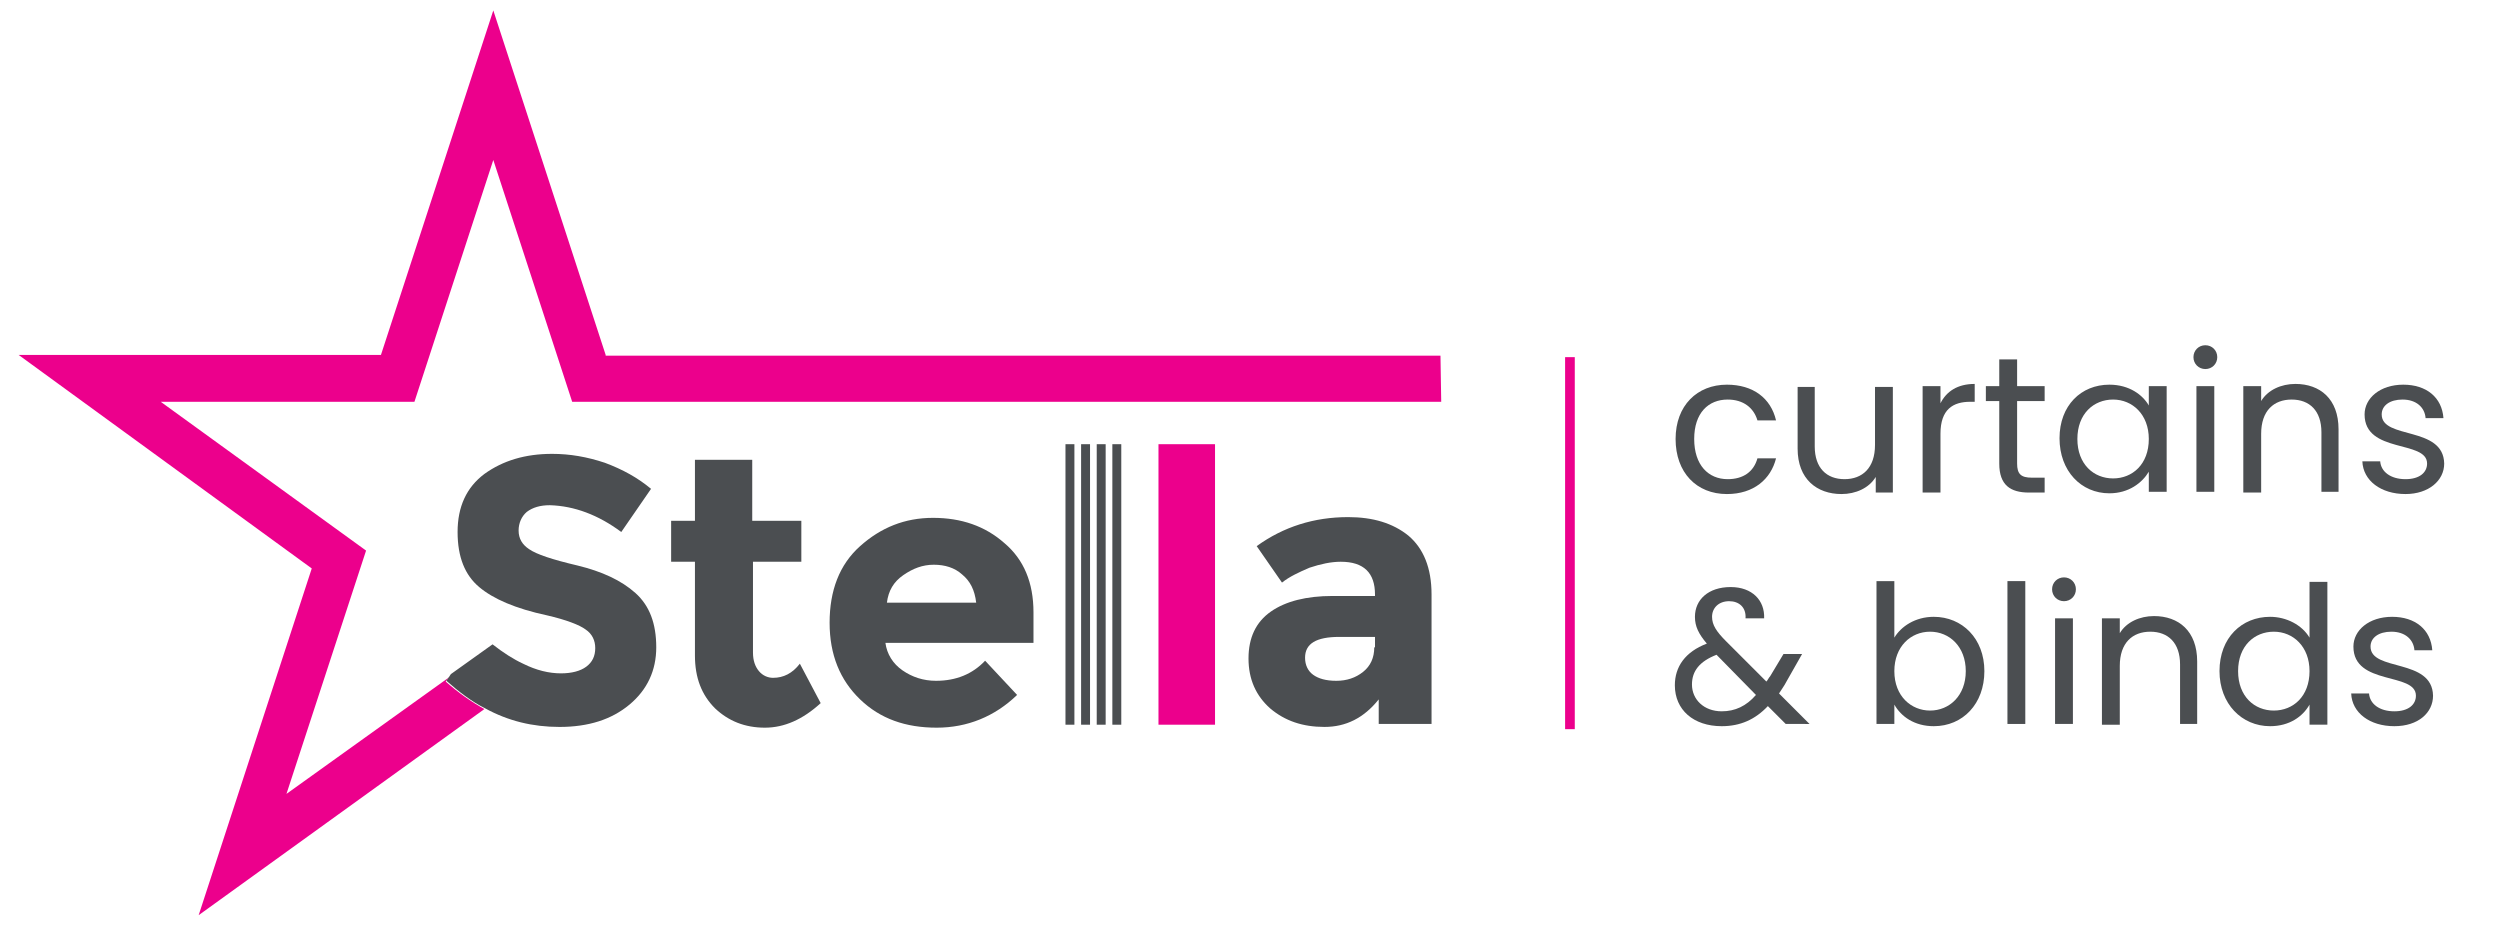
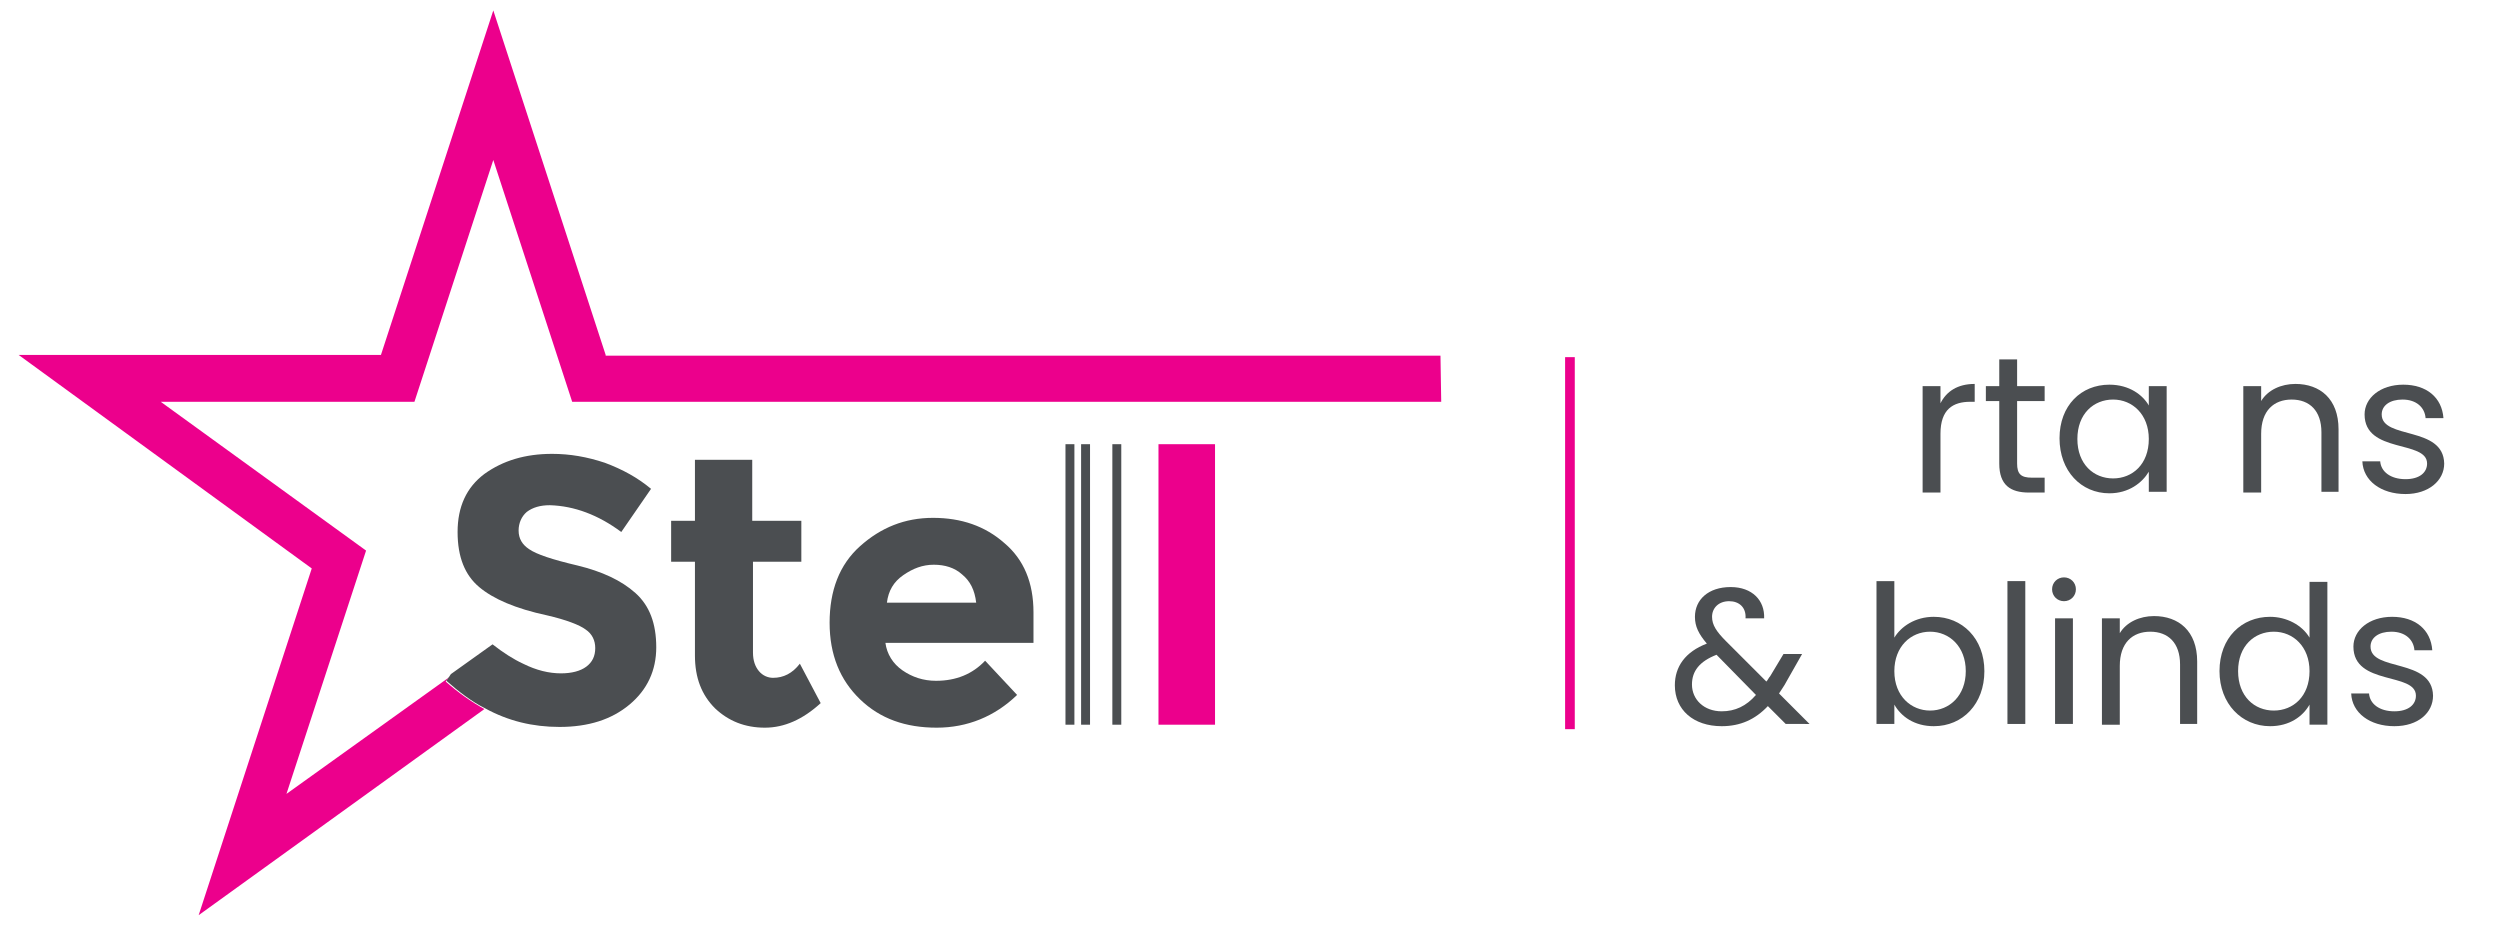
<svg xmlns="http://www.w3.org/2000/svg" id="Layer_1" x="0px" y="0px" viewBox="0 0 336 127" style="enable-background:new 0 0 336 127;" xml:space="preserve">
  <style type="text/css">	.st0{fill:#EC008C;}	.st1{fill:#4B4E51;}	.st2{fill:#EC008C;stroke:#EC008C;stroke-width:1.3;stroke-miterlimit:10;}</style>
  <path class="st0" d="M81.4,47.7L66.3,1.4L51.2,47.7H2.5l39.4,28.7L26.7,123l38.4-27.7c-1.8-1-3.5-2.2-5.2-3.7l0.5-0.6l-21.9,15.7 L49.2,74L21.6,54h34.1l10.6-32.5L76.9,54h116.8l-0.1-6.2H81.4z" />
  <path class="st1" d="M83.5,71.5l4-5.8c-1.8-1.5-3.8-2.6-6.2-3.5c-2.4-0.8-4.7-1.2-7.1-1.2c-3.6,0-6.6,0.9-9.1,2.7 c-2.4,1.8-3.6,4.4-3.6,7.8c0,3.4,1,5.8,2.9,7.4c1.9,1.6,4.9,2.9,9.1,3.8c2.6,0.6,4.4,1.3,5.2,1.9c0.9,0.6,1.3,1.5,1.3,2.5 c0,1.1-0.4,1.9-1.2,2.5c-0.8,0.6-2,0.9-3.4,0.9c-1.6,0-3.3-0.4-5.1-1.3c-1.3-0.6-2.7-1.5-4.1-2.6l-5.6,4L60,91.5 c1.7,1.5,3.4,2.8,5.2,3.7c3.1,1.7,6.4,2.5,10,2.5c3.9,0,7-1,9.4-3c2.4-2,3.6-4.6,3.6-7.7c0-3.2-0.9-5.6-2.8-7.3 c-1.9-1.7-4.5-2.9-7.8-3.7c-3.4-0.8-5.5-1.5-6.5-2.2c-0.9-0.6-1.4-1.4-1.4-2.5c0-1,0.4-1.9,1.1-2.5c0.8-0.6,1.8-0.9,3.1-0.9 C77.2,68,80.4,69.2,83.5,71.5" />
-   <path class="st1" d="M107.7,75.5V70h-6.6v-8.2h-7.7V70h-3.2v5.5h3.2v12.6c0,3,0.9,5.3,2.7,7.1c1.8,1.7,4,2.6,6.7,2.6 c2.6,0,5.1-1.1,7.5-3.3l-2.8-5.3c-1,1.3-2.2,1.9-3.6,1.9c-0.7,0-1.4-0.3-1.9-0.9c-0.5-0.6-0.8-1.4-0.8-2.5V75.5H107.7z" />
+   <path class="st1" d="M107.7,75.5V70h-6.6v-8.2h-7.7V70h-3.2v5.5h3.2v12.6c0,3,0.9,5.3,2.7,7.1c1.8,1.7,4,2.6,6.7,2.6 c2.6,0,5.1-1.1,7.5-3.3l-2.8-5.3c-1,1.3-2.2,1.9-3.6,1.9c-0.7,0-1.4-0.3-1.9-0.9c-0.5-0.6-0.8-1.4-0.8-2.5V75.5z" />
  <path class="st1" d="M138.9,86.4v-4.1c0-4-1.3-7.1-3.9-9.3c-2.6-2.3-5.8-3.4-9.6-3.4c-3.8,0-7,1.3-9.8,3.8c-2.8,2.5-4.1,6-4.1,10.3 c0,4.3,1.4,7.7,4.1,10.3c2.7,2.6,6.1,3.8,10.3,3.8c4.1,0,7.8-1.5,10.8-4.4l-4.3-4.6c-1.7,1.8-3.9,2.7-6.6,2.7 c-1.7,0-3.2-0.5-4.5-1.4c-1.3-0.9-2.1-2.2-2.3-3.7H138.9z M131.2,81h-12c0.2-1.6,0.9-2.8,2.2-3.7c1.3-0.9,2.6-1.4,4.1-1.4 c1.5,0,2.8,0.4,3.8,1.3C130.4,78.1,131,79.3,131.2,81" />
  <rect x="155.7" y="59.7" class="st0" width="7.6" height="37.7" />
-   <path class="st1" d="M192.4,97.4V79.9c0-3.6-1.1-6.2-3.1-7.9c-2.1-1.7-4.8-2.5-8.1-2.5c-4.6,0-8.7,1.3-12.3,3.9l3.4,4.9 c1-0.8,2.3-1.4,3.7-2c1.5-0.5,2.9-0.8,4.2-0.8c3.1,0,4.6,1.5,4.6,4.4v0.2h-5.7c-3.5,0-6.3,0.7-8.3,2.1c-2,1.4-3,3.5-3,6.3 s1,5,2.9,6.7c2,1.7,4.4,2.5,7.3,2.5c2.9,0,5.3-1.2,7.3-3.7v3.3H192.4z M184.7,87c0,1.4-0.5,2.5-1.5,3.3c-1,0.8-2.2,1.2-3.6,1.2 c-1.4,0-2.4-0.3-3.1-0.8c-0.7-0.5-1.1-1.3-1.1-2.3c0-1.9,1.5-2.8,4.6-2.8h4.8V87z" />
  <rect x="143.2" y="59.7" class="st1" width="1.2" height="37.7" />
  <rect x="145.3" y="59.7" class="st1" width="1.2" height="37.7" />
-   <rect x="147.4" y="59.7" class="st1" width="1.2" height="37.7" />
  <rect x="149.5" y="59.7" class="st1" width="1.2" height="37.7" />
  <g>
-     <path class="st1" d="M232.1,51.7c3.5,0,5.9,1.8,6.6,4.8h-2.5c-0.5-1.7-1.9-2.8-4-2.8c-2.6,0-4.5,1.8-4.5,5.3c0,3.5,1.9,5.4,4.5,5.4  c2.1,0,3.5-1,4-2.8h2.5c-0.7,2.8-3,4.8-6.6,4.8c-4.1,0-6.9-2.9-6.9-7.4C225.2,54.5,228.1,51.7,232.1,51.7z" />
-     <path class="st1" d="M254.5,66.2h-2.4v-2.1c-0.9,1.5-2.7,2.3-4.6,2.3c-3.3,0-5.9-2-5.9-6.1v-8.3h2.3v8c0,2.9,1.6,4.4,4,4.4  c2.4,0,4.1-1.5,4.1-4.6v-7.8h2.4V66.2z" />
    <path class="st1" d="M260.8,66.2h-2.4V51.9h2.4v2.3c0.8-1.6,2.3-2.6,4.6-2.6v2.4h-0.6c-2.3,0-4,1-4,4.3V66.2z" />
    <path class="st1" d="M268.7,53.9h-1.8v-2h1.8v-3.6h2.4v3.6h3.7v2h-3.7v8.4c0,1.4,0.5,1.9,2,1.9h1.7v2h-2.1c-2.5,0-4-1-4-3.9V53.9z" />
    <path class="st1" d="M283.5,51.7c2.7,0,4.5,1.4,5.3,2.8v-2.6h2.4v14.2h-2.4v-2.7c-0.9,1.5-2.7,2.9-5.3,2.9c-3.8,0-6.7-3-6.7-7.4  C276.8,54.5,279.7,51.7,283.5,51.7z M284,53.7c-2.6,0-4.8,1.9-4.8,5.3s2.2,5.3,4.8,5.3s4.8-1.9,4.8-5.3  C288.8,55.7,286.6,53.7,284,53.7z" />
-     <path class="st1" d="M294.8,48c0-0.9,0.7-1.6,1.6-1.6c0.9,0,1.6,0.7,1.6,1.6s-0.7,1.6-1.6,1.6C295.5,49.6,294.8,48.9,294.8,48z   M295.2,51.9h2.4v14.2h-2.4V51.9z" />
    <path class="st1" d="M312,58.1c0-2.9-1.6-4.4-4-4.4c-2.4,0-4.1,1.5-4.1,4.6v7.9h-2.4V51.9h2.4v2c0.9-1.5,2.7-2.3,4.6-2.3  c3.3,0,5.8,2,5.8,6.1v8.4H312V58.1z" />
    <path class="st1" d="M323.3,66.4c-3.3,0-5.7-1.8-5.8-4.4h2.4c0.1,1.4,1.4,2.4,3.4,2.4c1.9,0,2.9-0.9,2.9-2.1c0-3.2-8.4-1.3-8.4-6.6  c0-2.2,2.1-4,5.2-4c3.1,0,5.2,1.7,5.4,4.5H326c-0.1-1.4-1.2-2.5-3.1-2.5c-1.7,0-2.8,0.8-2.8,2c0,3.4,8.3,1.5,8.4,6.6  C328.5,64.6,326.4,66.4,323.3,66.4z" />
    <path class="st1" d="M234.6,83.1c0.1-1.5-0.9-2.3-2.2-2.3c-1.4,0-2.3,0.9-2.3,2.1c0,1.1,0.6,2,1.9,3.3l5.4,5.4  c0.2-0.2,0.3-0.5,0.5-0.7l1.8-3h2.5l-2.1,3.7c-0.3,0.6-0.7,1.1-1,1.6l4.1,4.1H240l-2.4-2.4c-1.7,1.8-3.7,2.7-6.2,2.7  c-3.8,0-6.3-2.2-6.3-5.5c0-2.5,1.4-4.5,4.3-5.6c-1.1-1.3-1.6-2.3-1.6-3.6c0-2.3,1.8-4,4.8-4c2.9,0,4.6,1.8,4.5,4.2H234.6z   M236,93.4l-5.3-5.4c-2.3,0.9-3.3,2.2-3.3,4c0,2,1.6,3.6,4,3.6C233.2,95.6,234.7,94.9,236,93.4z" />
    <path class="st1" d="M259.9,82.9c3.8,0,6.8,2.9,6.8,7.3c0,4.4-2.9,7.4-6.8,7.4c-2.6,0-4.4-1.3-5.3-2.9v2.6h-2.4V78.1h2.4v7.6  C255.5,84.2,257.4,82.9,259.9,82.9z M259.4,84.9c-2.6,0-4.8,2-4.8,5.3c0,3.4,2.3,5.3,4.8,5.3c2.6,0,4.8-2,4.8-5.3  S262,84.9,259.4,84.9z" />
    <path class="st1" d="M269.8,78.1h2.4v19.2h-2.4V78.1z" />
    <path class="st1" d="M275.8,79.2c0-0.9,0.7-1.6,1.6-1.6c0.9,0,1.6,0.7,1.6,1.6s-0.7,1.6-1.6,1.6C276.5,80.8,275.8,80.1,275.8,79.2z   M276.2,83.1h2.4v14.2h-2.4V83.1z" />
    <path class="st1" d="M293,89.3c0-2.9-1.6-4.4-4-4.4c-2.4,0-4.1,1.5-4.1,4.6v7.9h-2.4V83.1h2.4v2c0.9-1.5,2.7-2.3,4.6-2.3  c3.3,0,5.8,2,5.8,6.1v8.4H293V89.3z" />
    <path class="st1" d="M305.1,82.9c2.2,0,4.3,1.1,5.3,2.8v-7.5h2.4v19.2h-2.4v-2.7c-0.9,1.6-2.7,2.9-5.3,2.9c-3.8,0-6.8-3-6.8-7.4  C298.3,85.7,301.3,82.9,305.1,82.9z M305.6,84.9c-2.6,0-4.8,1.9-4.8,5.3s2.2,5.3,4.8,5.3s4.8-1.9,4.8-5.3  C310.4,86.9,308.2,84.9,305.6,84.9z" />
    <path class="st1" d="M321.8,97.6c-3.3,0-5.7-1.8-5.8-4.4h2.4c0.1,1.4,1.4,2.4,3.4,2.4c1.9,0,2.9-0.9,2.9-2.1c0-3.2-8.4-1.3-8.4-6.6  c0-2.2,2.1-4,5.2-4c3.1,0,5.2,1.7,5.4,4.5h-2.4c-0.1-1.4-1.2-2.5-3.1-2.5c-1.7,0-2.8,0.8-2.8,2c0,3.4,8.3,1.5,8.4,6.6  C327,95.8,325,97.6,321.8,97.6z" />
  </g>
  <line class="st2" x1="211" y1="48" x2="211" y2="98" />
</svg>